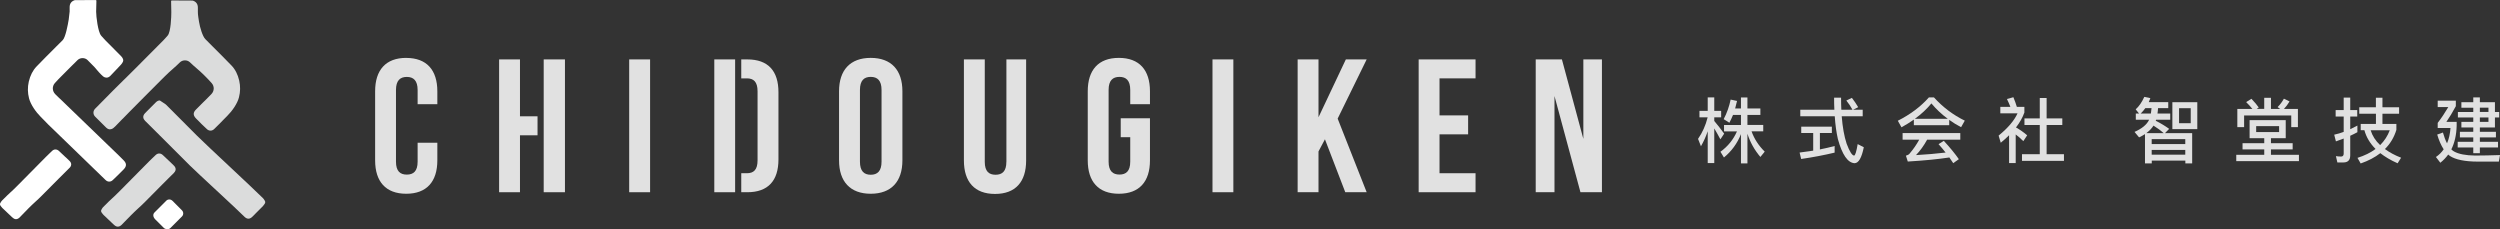
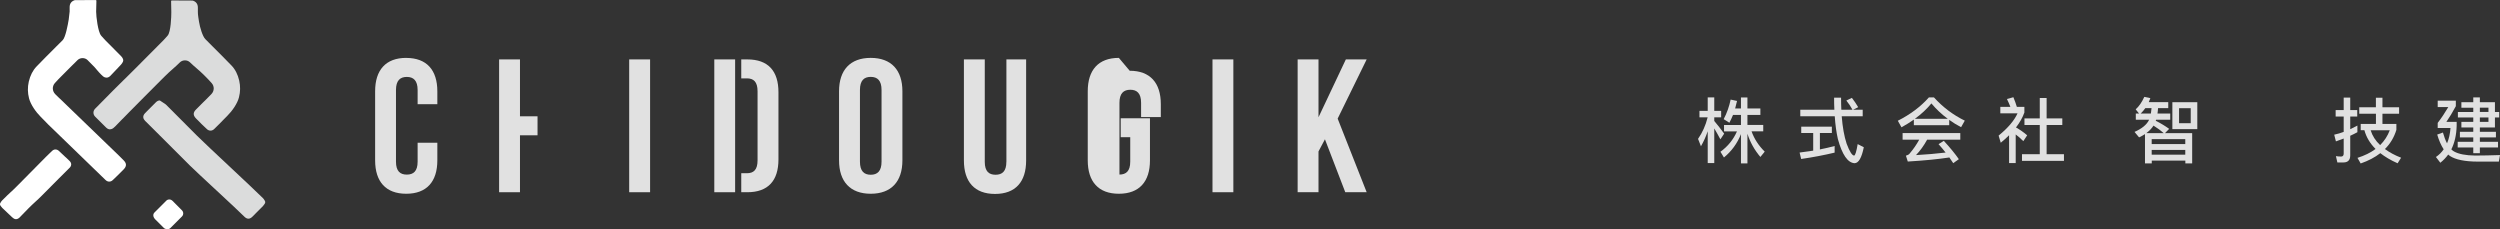
<svg xmlns="http://www.w3.org/2000/svg" id="_レイヤー_2" data-name="レイヤー 2" viewBox="0 0 656.52 60.19">
  <rect x="0" y="0" width="656.52" height="60.19" fill="#333333" stroke="none" />
  <defs>
    <style>
      .cls-1 {
        opacity: .85;
      }

      .cls-2, .cls-3 {
        fill-rule: evenodd;
      }

      .cls-2, .cls-3, .cls-4, .cls-5 {
        stroke-width: 0px;
      }

      .cls-2, .cls-4 {
        fill: #dbdcdc;
      }

      .cls-3, .cls-5 {
        fill: #fff;
      }
    </style>
  </defs>
  <g id="_文字" data-name="文字">
    <g>
      <path class="cls-3" d="M17.23,41.29l-1.74-1.64c-.29-.27-.6-.4-.93-.4-.22,0-.55.06-.88.38-.48.48-.64.62-.79.76-.16.15-.33.3-.85.83l-7.07,7.15c-1.29,1.3-1.74,1.72-2.19,2.12-.46.42-.92.84-2.25,2.18-.15.15-.23.3-.32.44l-.1.16c-.16.23-.15.54.03.76l.12.16c.11.15.21.29.34.41.65.62,1.3,1.24,1.95,1.85l.66.62c.26.24.57.49.99.49s.74-.25,1-.5l.14-.15c.82-.83.95-.97,1.07-1.1.12-.12.22-.24,1.05-1.08.69-.7,1.23-1.19,1.77-1.69.56-.51,1.11-1.01,1.81-1.72l4.31-4.34c.69-.69,1.05-1.05,1.41-1.4.38-.37.75-.74,1.49-1.49.12-.1.45-.45.45-.93,0-.44-.28-.75-.48-.94-.32-.32-.66-.64-.99-.95Z" />
-       <path class="cls-2" d="M44.08,46.98c.41-.39.8-.77,1.58-1.56.11-.12.47-.48.47-.98,0-.45-.29-.78-.5-.99-.33-.33-.67-.65-1.01-.98l-1.85-1.74c-.3-.29-.63-.42-.97-.42-.23,0-.58.07-.92.4-.51.5-.67.65-.84.8-.17.16-.34.31-.89.87l-7.41,7.49c-1.35,1.37-1.83,1.8-2.3,2.23-.48.44-.97.88-2.35,2.29-.16.15-.25.32-.34.47l-.09.16c-.16.25-.15.56.03.79l.12.17c.12.16.23.31.36.44.71.68,1.44,1.36,2.15,2.04l.59.55c.27.25.6.51,1.03.51s.78-.26,1.05-.52l.15-.16c.87-.87,1-1.02,1.12-1.15.13-.13.24-.25,1.12-1.14.71-.72,1.28-1.24,1.84-1.77.59-.53,1.17-1.06,1.9-1.8l4.52-4.56c.7-.72,1.1-1.09,1.46-1.46Z" />
      <path class="cls-2" d="M41.97,26.38c-.36,0-.69.15-1.01.46-.47.46-.93.93-1.4,1.4l-.45.45c-.33.33-.67.67-1.01,1.02-.81.85-.44,1.56,0,2.02.81.81,1.07,1.06,1.36,1.35.26.25.54.52,1.26,1.25l9.12,9.11c.9.9,3.88,3.67,7.04,6.6,3.07,2.85,6.26,5.81,7.18,6.75.02.01.1.11.12.12.28.26.62.52,1.06.52s.8-.28,1.07-.55l.89-.9c.62-.62,1.23-1.22,1.84-1.84.13-.14.24-.29.34-.44l.13-.19c.18-.24.19-.57.02-.81l-.11-.18c-.09-.14-.19-.31-.34-.46-1.44-1.43-5.14-4.91-8.73-8.27-3.53-3.31-7.19-6.73-8.59-8.13l-7.62-7.64c-.6-.61-.66-.64-.72-.68" />
      <path class="cls-3" d="M45.26,52.71c-.45-.44-1.17-.44-1.6,0l-3.09,3.09c-.44.44-.44,1.16.21,1.82l2.32,2.31c.24.23,1.16.44,1.6,0l3.09-3.09c.44-.44.43-1.16,0-1.6l-2.52-2.53Z" />
      <path class="cls-5" d="M27.96,20.39c.25,0,.63-.08.99-.44,1.08-1.06,1.78-1.93,2.67-2.81.29-.29.75-.88.75-1.27s-.26-.81-.55-1.1c-.98-.99-.72-.73-2.6-2.63-.21-.21-.42-.42-.64-.64-.64-.64-1.3-1.29-1.88-1.98l-.16-.19c-.81-.97-1.29-5-1.29-6.25l.07-2.94-.14-.13-5.49.03h-.04c-.9.28-1.36.9-1.36,1.85v.59s0,.56,0,.56c-.04.43-.19,1.69-.24,2.07-.25,1.55-.86,4.7-1.58,5.43l-1.75,1.74c-1.6,1.6-3.42,3.41-5.12,5.18-.98,1.02-1.66,2.36-2.04,3.98-.33,1.46-.31,2.94.07,4.39.41,1.61,1.79,3.59,3.09,4.88.56.55.77.77,1,1.01l.02.02c.2.22.44.45.89.92.31.3,14.05,13.56,14.16,13.67l-13.54-13.06c.12.12,14.06,13.58,14.45,13.98.35.36.73.44.98.44.34,0,.66-.13.94-.4.46-.42.9-.86,1.32-1.27.55-.53,1.04-1.04,1.54-1.54.8-.83.8-1.56,0-2.37-.54-.53-.97-.97-1.24-1.24l-13.64-13.16c-.18-.17-.39-.38-.73-.71-.3-.3-.48-.47-.62-.6l-.03-.03c-.23-.22-1.2-1.1-1.74-1.67-.77-.82-.81-2.02-.09-2.86.58-.67,1.25-1.34,1.83-1.92l.49-.49c1-1,2.45-2.48,3.67-3.66.34-.33.81-.51,1.31-.51s.98.19,1.31.52c1.3,1.29,1.8,1.82,1.8,1.82.45.48.89,1.11,1.8,2.02.1.1.2.19.3.27l.11.11c.35.31.7.38.94.38h0Z" />
      <path class="cls-4" d="M28.9,33.97c-.26,0-.63-.08-1-.44-1.08-1.06-2.03-2-2.91-2.89-.29-.29-.45-.67-.45-1.05s.16-.77.46-1.06c.98-.98,1.7-1.72,2.34-2.37.66-.67,1.27-1.31,2.4-2.43.85-.84,1.71-1.69,2.56-2.54l.52-.5c.91-.9,1.85-1.84,2.78-2.76,1.94-1.94,3.88-3.9,5.76-5.79.21-.21.43-.43.64-.64.64-.63,1.3-1.29,1.88-1.98l.16-.19c.82-.97.95-4.87.95-6.14l-.06-2.94.13-.13,5.5.03h.04c.9.28,1.36.9,1.36,1.85v.59s.01.13,0,.56c-.02.71.25,2.17.3,2.55.25,1.55.94,3.85,1.66,4.57l1.74,1.75c1.6,1.59,3.42,3.41,5.12,5.17.99,1.02,1.67,2.36,2.04,3.99.33,1.46.31,2.94-.07,4.39-.4,1.61-1.78,3.59-3.09,4.88-.55.55-.77.77-1,1.01l-.02.02c-.2.21-.43.45-.89.92-.3.31-.45.45-.57.56l-.05.05c-.13.11-.48.47-.86.85-.36.37-.74.44-.99.44-.34,0-.66-.13-.94-.39-.47-.42-.91-.86-1.33-1.26-.54-.54-1.04-1.04-1.53-1.54-.81-.83-.81-1.56,0-2.36.53-.53.98-.98,1.24-1.24l.04-.05c.18-.17.38-.38.73-.72.29-.3.48-.47.61-.6l.03-.03c.24-.23.84-.83,1.39-1.41.77-.82.81-2.02.08-2.86-.57-.67-1.24-1.33-1.82-1.92l-.49-.48c-1-1-2.2-1.9-3.41-3.08-.35-.33-.81-.51-1.31-.51s-.98.19-1.31.51c-1.29,1.3-2.59,2.29-3.88,3.59l-.96.95c-.8.8-1.6,1.61-2.4,2.41l-2.79,2.8c-1.11,1.12-2.22,2.25-3.33,3.36-.83.83-1.27,1.28-1.7,1.74h-.02c-.45.5-1.01,1.07-1.93,1.99-.1.09-.21.18-.3.26l-.11.11c-.35.31-.71.38-.94.38h0Z" />
    </g>
    <g class="cls-1">
      <path class="cls-5" d="M106.68,15.2c-5.38,0-8.17,3.19-8.17,8.77v18.14c0,5.58,2.79,8.77,8.17,8.77s8.17-3.19,8.17-8.77v-4.63h-5.18v4.99c0,2.49-1.1,3.38-2.84,3.38s-2.84-.89-2.84-3.38v-18.84c0-2.5,1.1-3.43,2.84-3.43s2.84.94,2.84,3.43v3.74h5.18v-3.39c0-5.58-2.79-8.77-8.17-8.77Z" />
-       <polygon class="cls-5" points="142.78 29.62 142.78 30.54 142.78 35.53 142.78 38.64 142.78 50.48 148.36 50.48 148.36 15.6 142.78 15.6 142.78 29.62" />
      <polygon class="cls-5" points="136.55 30.54 136.55 15.6 131.07 15.6 131.07 50.48 136.55 50.48 136.55 35.53 141.16 35.53 141.16 30.54 136.55 30.54" />
      <rect class="cls-5" x="165.23" y="15.6" width="5.49" height="34.88" />
      <path class="cls-5" d="M196.25,15.6h-1.59v4.98h1.49c1.75,0,2.79.9,2.79,3.39v18.14c0,2.49-1.04,3.38-2.79,3.38h-1.49v4.99h1.59c5.48,0,8.18-3.05,8.18-8.62v-17.64c0-5.58-2.7-8.62-8.18-8.62Z" />
      <rect class="cls-5" x="187.58" y="15.6" width="5.47" height="34.88" />
      <path class="cls-5" d="M264.28,42.51c0,2.49-1.1,3.38-2.84,3.38s-2.83-.89-2.83-3.38V15.6h-5.48v26.56c0,5.58,2.78,8.77,8.17,8.77s8.17-3.19,8.17-8.77V15.6h-5.18v26.91Z" />
-       <path class="cls-5" d="M293.82,15.2c-5.38,0-8.17,3.19-8.17,8.77v18.14c0,5.58,2.79,8.77,8.17,8.77s8.17-3.19,8.17-8.77v-11.06h-7.68v4.98h2.5v6.43c0,2.49-1.11,3.38-2.83,3.38s-2.85-.89-2.85-3.38v-18.84c0-2.5,1.1-3.43,2.85-3.43s2.83.94,2.83,3.43v3.74h5.18v-3.39c0-5.58-2.79-8.77-8.17-8.77Z" />
+       <path class="cls-5" d="M293.82,15.2c-5.38,0-8.17,3.19-8.17,8.77v18.14c0,5.58,2.79,8.77,8.17,8.77s8.17-3.19,8.17-8.77v-11.06h-7.68v4.98h2.5v6.43c0,2.49-1.11,3.38-2.83,3.38v-18.84c0-2.5,1.1-3.43,2.85-3.43s2.83.94,2.83,3.43v3.74h5.18v-3.39c0-5.58-2.79-8.77-8.17-8.77Z" />
      <rect class="cls-5" x="318.41" y="15.6" width="5.48" height="34.88" />
      <polygon class="cls-5" points="353.43 15.6 346.25 30.79 346.25 15.6 340.77 15.6 340.77 50.48 346.25 50.48 346.25 39.77 347.94 36.58 353.28 50.48 358.9 50.48 351.28 31.15 358.9 15.6 353.43 15.6" />
-       <polygon class="cls-5" points="372.55 50.48 387.49 50.48 387.49 45.49 378.03 45.49 378.03 35.28 385.54 35.28 385.54 30.3 378.03 30.3 378.03 20.58 387.49 20.58 387.49 15.6 372.55 15.6 372.55 50.48" />
-       <polygon class="cls-5" points="415.8 15.6 415.8 36.47 410.17 15.6 403.29 15.6 403.29 50.48 408.22 50.48 408.22 25.22 415.04 50.48 420.68 50.48 420.68 15.6 415.8 15.6" />
      <path class="cls-5" d="M228.66,15.2c-5.38,0-8.32,3.19-8.32,8.77v18.14c0,5.58,2.94,8.77,8.32,8.77s8.32-3.19,8.32-8.77v-18.14c0-5.58-2.94-8.77-8.32-8.77ZM231.5,42.46c0,2.49-1.1,3.43-2.84,3.43s-2.83-.94-2.83-3.43v-18.84c0-2.5,1.09-3.43,2.83-3.43s2.84.94,2.84,3.43v18.84Z" />
    </g>
    <g class="cls-1">
      <path class="cls-5" d="M450.18,42.83h-1.72v-8.36c-.48,1.42-1.09,2.75-1.78,3.94l-.76-1.94c1.16-1.67,2-3.55,2.52-5.65h-2.15v-1.7h2.17v-3.54h1.72v3.54h1.81v1.7h-1.81v.95c.86,1.01,1.72,2.11,2.6,3.33l-.99,1.49c-.62-1.16-1.16-2.11-1.61-2.86v9.09ZM454.14,32.23l-1.49-.94c.86-1.61,1.45-3.31,1.83-5.14l1.68.36c-.15.69-.32,1.35-.5,1.98h1.53v-2.9h1.7v2.9h3.4v1.69h-3.4v2.63h4.15v1.68h-3.07c.71,1.99,1.87,3.76,3.46,5.33l-1.14,1.4c-1.55-1.83-2.69-3.87-3.4-6.09v7.78h-1.7v-7.69c-.97,2.45-2.47,4.49-4.47,6.14l-.92-1.51c1.96-1.42,3.4-3.2,4.34-5.35h-3.4v-1.68h4.45v-2.63h-2.09c-.3.73-.62,1.42-.96,2.06Z" />
      <path class="cls-5" d="M481.06,33.25v1.67h-3.14v4.32c1.31-.26,2.6-.56,3.87-.9v1.74c-2.73.65-5.66,1.22-8.79,1.67l-.41-1.69c1.2-.15,2.39-.32,3.57-.5v-4.63h-3.14v-1.67h8.04ZM481.72,28.81c-.06-1.01-.07-2.08-.07-3.16h1.83c0,1.11.02,2.15.07,3.16h2.92c-.49-.9-1.02-1.7-1.61-2.41l1.46-.7c.58.75,1.14,1.55,1.66,2.45l-1.33.66h2.51v1.72h-5.51c.22,2.85.65,5.26,1.29,7.2.78,2.08,1.44,3.12,1.97,3.12.28-.02.6-1.03.93-3.01l1.61.83c-.56,2.76-1.36,4.17-2.43,4.19-1.79-.11-3.25-2.22-4.38-6.36-.39-1.72-.67-3.7-.82-5.97h-9.05v-1.72h8.95Z" />
      <path class="cls-5" d="M507.86,25.57c2.35,2.58,5.04,4.62,8.11,6.11l-.97,1.72c-1.12-.58-2.15-1.21-3.12-1.92v1.4h-9.29v-1.47c-1.01.71-2.09,1.39-3.25,2.02l-.96-1.72c3.27-1.65,6-3.69,8.17-6.14h1.31ZM514.79,34.96v1.72h-8.71c-.84,1.55-1.82,2.9-2.92,4.05,2.69-.15,5.27-.37,7.77-.67-.56-.73-1.18-1.45-1.85-2.2l1.38-.88c1.7,1.85,3.01,3.46,3.95,4.82l-1.48,1.05c-.31-.48-.65-.99-1.01-1.5-2.9.45-6.55.81-10.92,1.07l-.49-1.54c.43-.11.73-.28.92-.49,1.01-1.18,1.87-2.41,2.58-3.72h-4.37v-1.72h15.14ZM511.5,31.2c-1.61-1.19-3.05-2.54-4.3-4.04-1.22,1.48-2.66,2.83-4.34,4.04h8.64Z" />
      <path class="cls-5" d="M525.41,37.48l-.56-1.87c2.45-2,4.11-3.94,4.97-5.85h-4.52v-1.7h2.64c-.28-.72-.58-1.39-.9-2.06l1.69-.47c.37.92.69,1.76.91,2.53h1.98v1.49c-.47,1.31-1.2,2.62-2.21,3.92,1.05.6,2.04,1.27,2.94,2.06l-1.01,1.54c-.67-.69-1.35-1.27-2-1.76v7.52h-1.74v-7.31c-.67.67-1.4,1.33-2.18,1.96ZM537.46,25.74v5.35h4.12v1.74h-4.12v7.67h4.55v1.74h-11.02v-1.74h4.67v-7.67h-4.02v-1.74h4.02v-5.35h1.79Z" />
      <path class="cls-5" d="M560.88,31.44v-1.63h.84l-.87-1.1c.86-.76,1.62-1.85,2.26-3.27l1.59.33c-.13.37-.28.71-.42,1.05h5.12v1.57h-2.68c-.04.5-.07.97-.15,1.42h3.35v1.63h-3.72c-.04.1-.05.18-.08.27,1.39.71,2.55,1.42,3.52,2.13l-1.1,1.12h7.14v7.95h-1.79v-.73h-8.82v.73h-1.78v-7.69c-.48.3-.99.6-1.55.86l-1.2-1.44c1.94-.86,3.2-1.89,3.8-3.12l.04-.07h-3.48ZM562.15,29.82h2.69c.07-.47.13-.93.17-1.42h-1.63c-.39.56-.81,1.02-1.23,1.42ZM568.21,34.96c-.71-.64-1.59-1.29-2.68-1.97-.45.71-1.08,1.37-1.89,1.97h4.57ZM573.87,37.84v-1.31h-8.82v1.31h8.82ZM573.87,40.61v-1.24h-8.82v1.24h8.82ZM577.03,26.84v7.07h-6.55v-7.07h6.55ZM575.3,28.42h-3.06v3.94h3.06v-3.94Z" />
-       <path class="cls-5" d="M594.61,37.6v-1.31h-3.85v-4.75h9.49v4.75h-3.88v1.31h5.7v1.64h-5.7v1.42h7.35v1.66h-16.46v-1.66h7.35v-1.42h-5.7v-1.64h5.7ZM596.37,25.7v2.9h2.42l-.68-.48c.63-.62,1.2-1.35,1.66-2.21l1.48.73c-.43.73-.92,1.38-1.46,1.96h3.66v4.79h-1.75v-3.07h-12.38v3.07h-1.78v-4.79h3.95c-.45-.56-1-1.16-1.63-1.79l1.38-.87c.84.87,1.47,1.63,1.92,2.28l-.54.37h1.98v-2.9h1.76ZM598.51,33.12h-6.02v1.57h6.02v-1.57Z" />
      <path class="cls-5" d="M613.81,42.66l-.38-1.66c.49.08.94.11,1.37.11s.67-.26.67-.77v-3.96c-.67.26-1.36.52-2.04.75l-.45-1.76c.84-.18,1.67-.43,2.49-.73v-4.04h-2.11v-1.7h2.11v-3.27h1.72v3.27h1.84v1.7h-1.84v3.33c.64-.3,1.26-.62,1.88-.95v1.74c-.62.34-1.24.64-1.88.93v5.14c0,1.24-.6,1.87-1.79,1.87h-1.59ZM623.93,28.17v-2.51h1.72v2.51h4.37v1.69h-4.37v2.68h3.66v1.57c-.6,1.94-1.59,3.63-3.01,5.03,1.16.86,2.58,1.63,4.25,2.28l-.92,1.46c-1.79-.79-3.31-1.69-4.54-2.66-1.42,1.11-3.14,2.01-5.16,2.71l-.84-1.47c1.87-.6,3.46-1.37,4.75-2.34-1.45-1.46-2.43-3.08-2.93-4.92h-.97v-1.66h4v-2.68h-4.38v-1.69h4.38ZM625.05,38.1c1.12-1.12,1.96-2.41,2.52-3.89h-5.02c.45,1.45,1.27,2.75,2.49,3.89Z" />
      <path class="cls-5" d="M656.52,40.73l-.3,1.71h-5.48c-3.43,0-5.89-.51-7.37-1.48-.19-.13-.34-.26-.45-.37-.6.82-1.29,1.53-2.07,2.15l-1.16-1.51c.83-.56,1.5-1.23,2.04-2.02-.69-1.05-1.25-2.34-1.7-3.87l1.5-.54c.32,1.12.67,2.07,1.08,2.84.51-1.18.8-2.52.91-4.03h-3.36v-1.34c1.01-1.31,1.92-2.69,2.78-4.15h-2.78v-1.69h4.76v1.46c-.84,1.56-1.66,2.93-2.48,4.11h2.7v1.06c-.07,2.39-.54,4.45-1.4,6.17.23.22.46.41.73.56,1.21.67,3.05,1.03,5.5,1.06,2.12,0,4.3-.06,6.55-.13ZM651.23,33.48v1.14h4.22v1.46h-4.22v1.16h4.77v1.48h-4.77v1.51h-1.73v-1.51h-4.09v-1.48h4.09v-1.16h-3.51v-1.46h3.51v-1.14h-3.12v-1.47h3.12v-1.16h-4.04v-1.44h4.04v-1.12h-3.12v-1.46h3.12v-1.25h1.73v1.25h3.96v2.58h1.12v1.44h-1.12v2.63h-3.96ZM651.23,29.4h2.26v-1.12h-2.26v1.12ZM651.23,32.01h2.26v-1.16h-2.26v1.16Z" />
    </g>
  </g>
</svg>